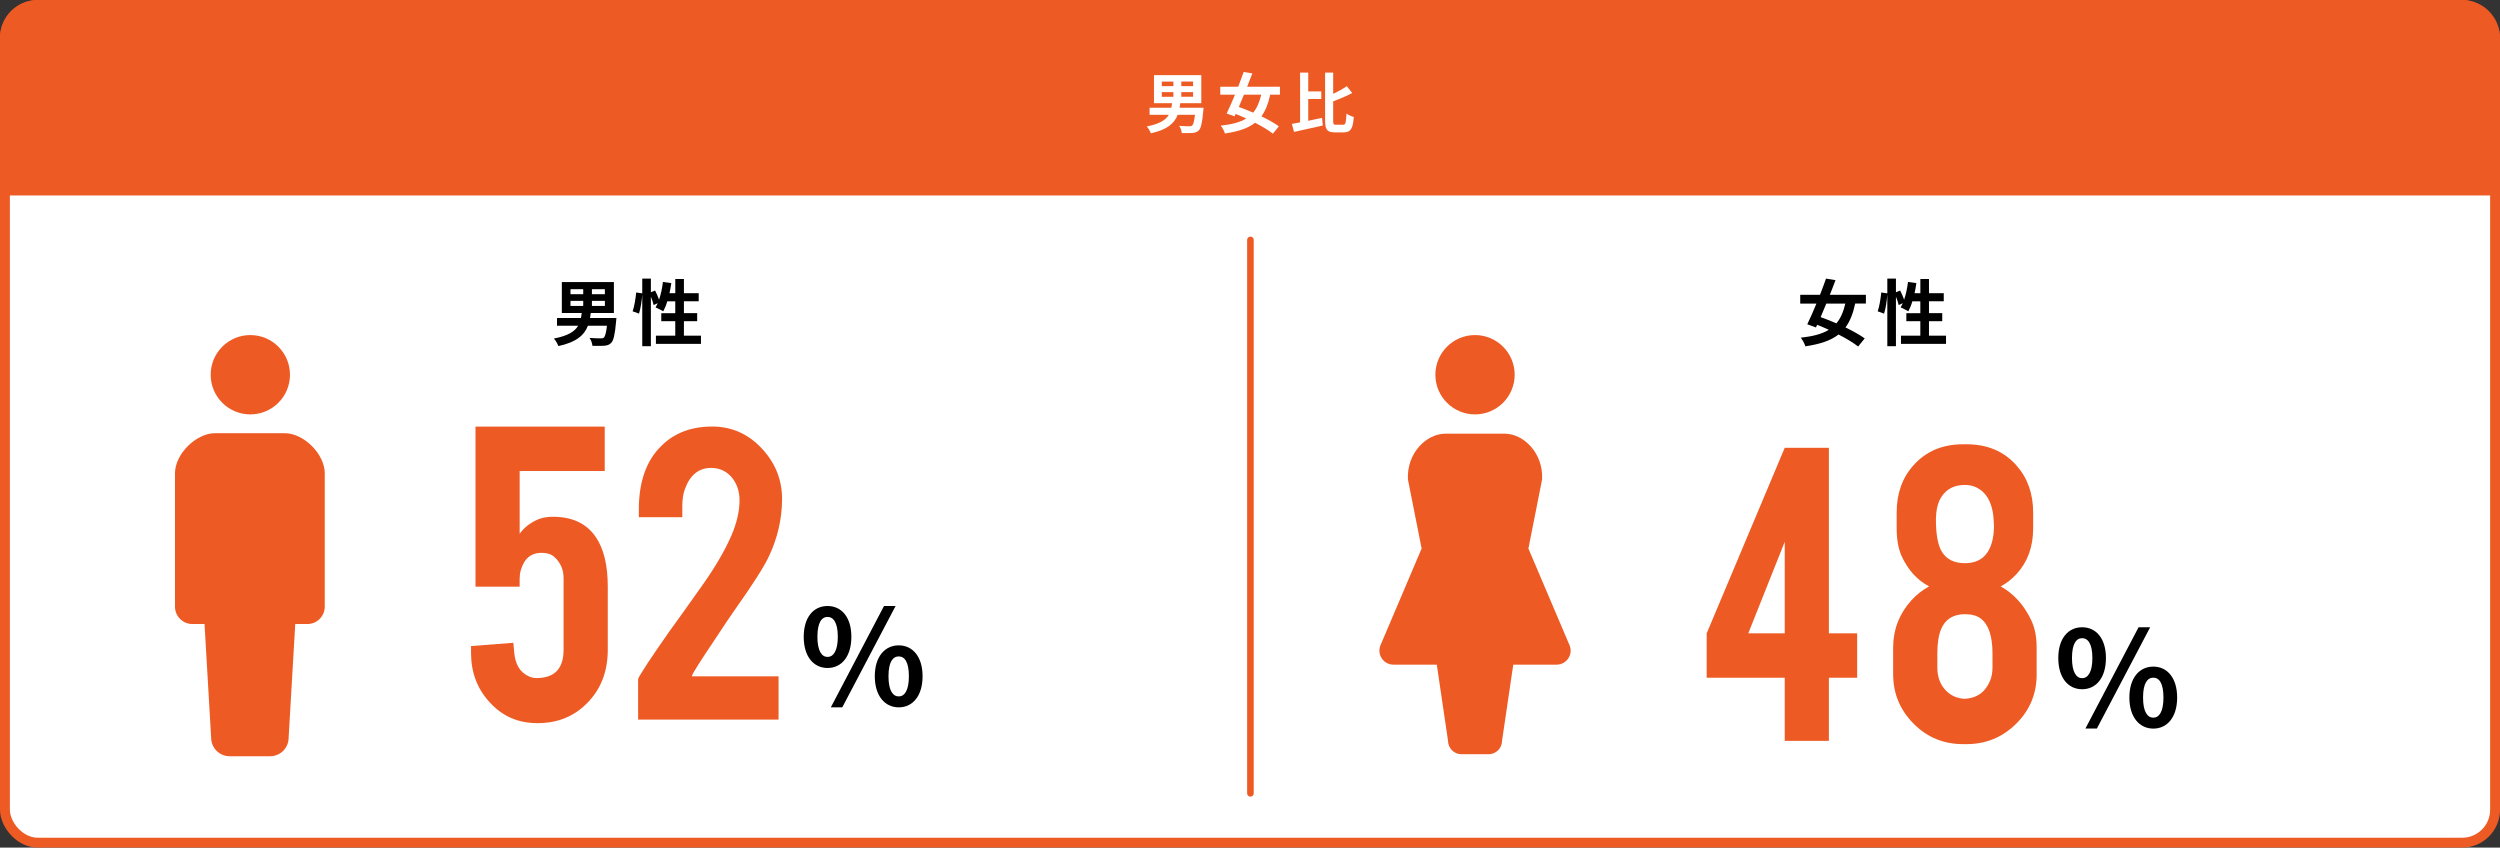
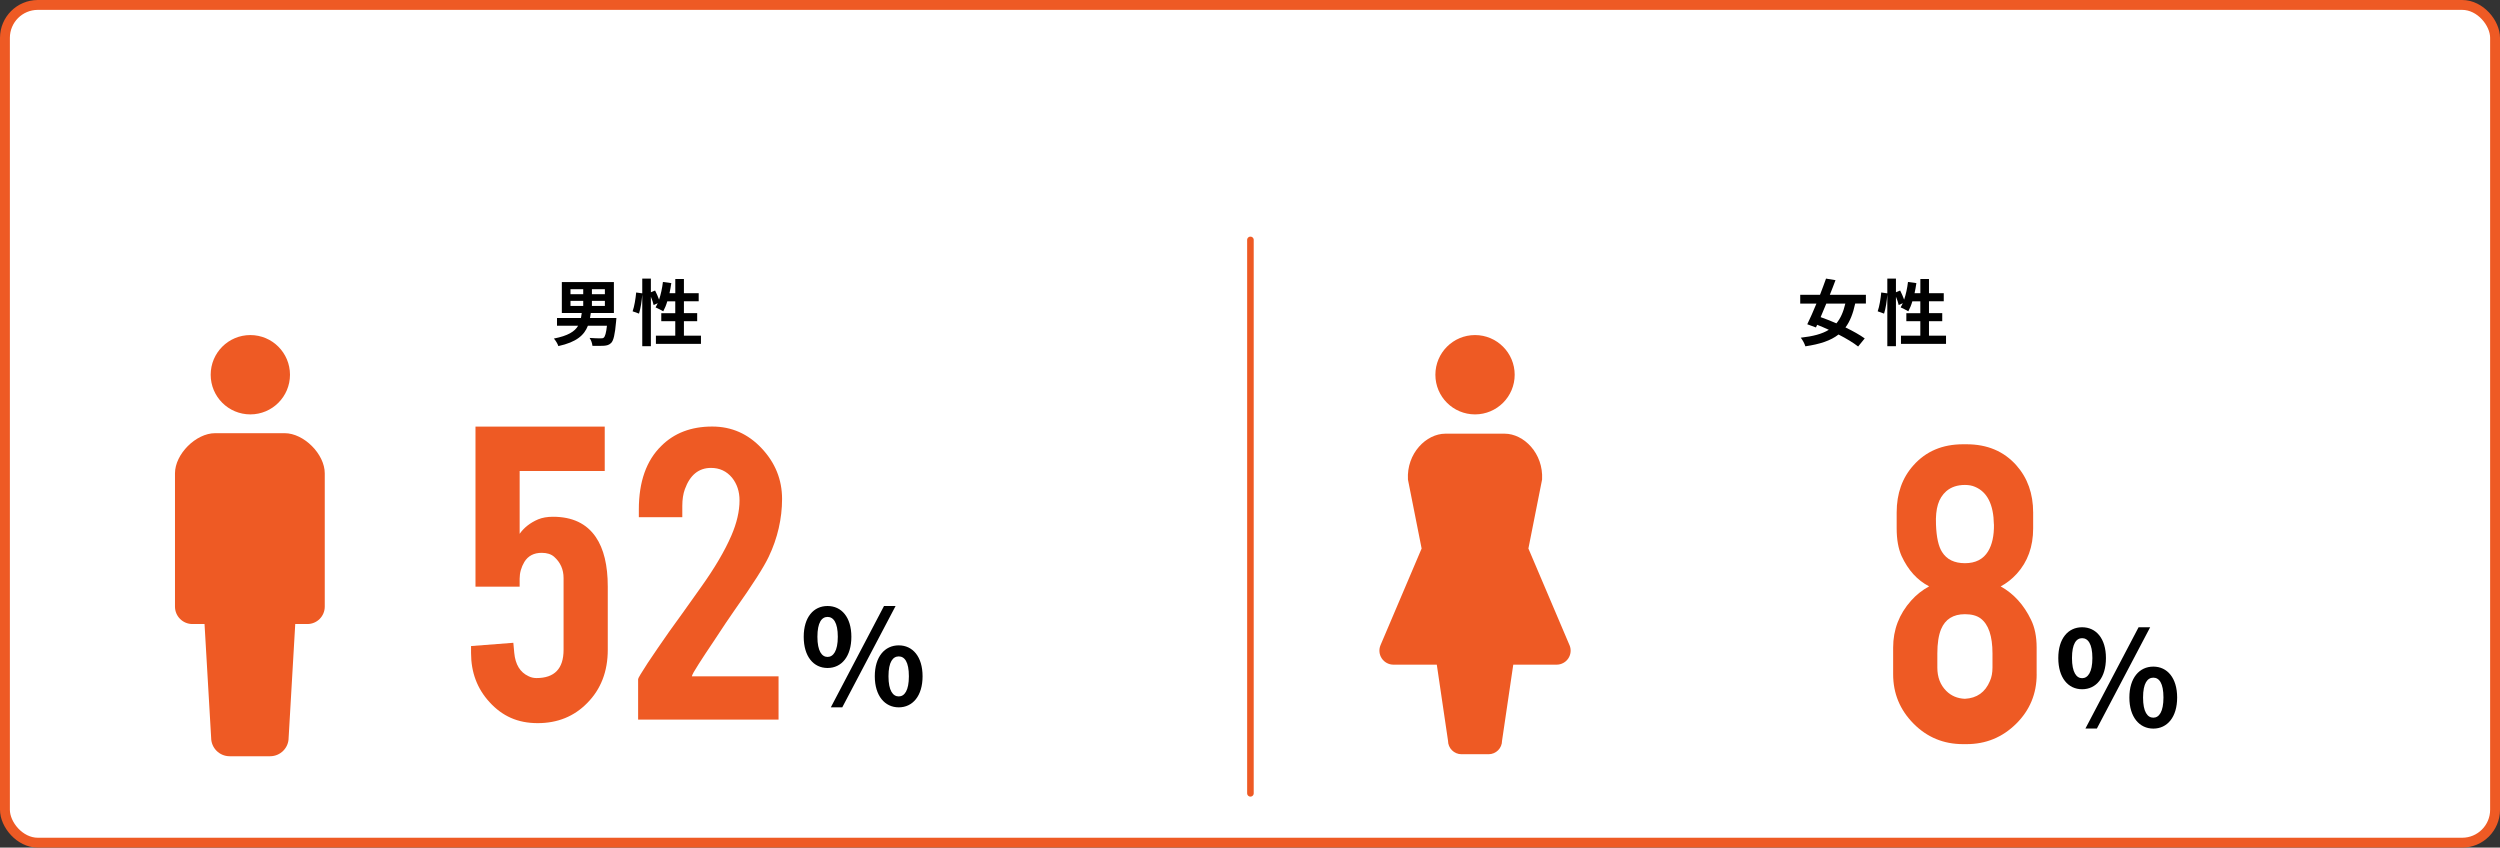
<svg xmlns="http://www.w3.org/2000/svg" id="_レイヤー_2" data-name="レイヤー 2" viewBox="0 0 759.78 257.6">
  <rect x="0" y="0" width="759.78" height="257.6" fill="#333333" stroke="none" />
  <defs>
    <style>
      .cls-1, .cls-2 {
        fill: none;
      }

      .cls-1, .cls-2, .cls-3 {
        stroke: #ee5a24;
        stroke-linecap: round;
        stroke-miterlimit: 10;
      }

      .cls-1, .cls-3 {
        stroke-width: 3px;
      }

      .cls-4, .cls-3 {
        fill: #ee5a24;
      }

      .cls-5 {
        fill: #fff;
      }

      .cls-2 {
        stroke-width: 2px;
      }
    </style>
  </defs>
  <g id="_レイヤー_1-2" data-name="レイヤー 1">
    <g>
      <g>
        <rect class="cls-5" x="1.5" y="1.5" width="756.78" height="254.6" rx="10" ry="10" />
        <rect class="cls-1" x="1.5" y="1.5" width="756.78" height="254.6" rx="10" ry="10" />
      </g>
      <line class="cls-2" x1="380.02" y1="72.91" x2="380.02" y2="241.1" />
-       <path class="cls-3" d="M1.5,57.91V11.5C1.5,6,6,1.5,11.5,1.5H748.28c5.5,0,10,4.5,10,10V57.91H1.5Z" />
      <g>
        <path class="cls-5" d="M365.77,32.75s-.04,.64-.08,.96c-.32,3.64-.72,5.28-1.36,5.92-.56,.56-1.16,.72-2,.78-.7,.06-1.92,.04-3.18,.02-.04-.68-.36-1.58-.78-2.18,1.24,.1,2.5,.12,3.04,.12,.42,0,.66-.02,.88-.2,.36-.3,.66-1.3,.88-3.28h-5.26c-1,2.58-3.12,4.52-8.16,5.62-.18-.62-.76-1.56-1.24-2.08,3.9-.76,5.76-1.94,6.7-3.54h-5.84v-2.14h6.62c.08-.44,.16-.9,.22-1.38h-5.5v-8.54h14.38v8.54h-6.38c-.06,.48-.14,.92-.22,1.38h7.28Zm-12.68-6.58h3.52v-1.38h-3.52v1.38Zm0,3.24h3.52v-1.4h-3.52v1.4Zm9.5-4.62h-3.58v1.38h3.58v-1.38Zm0,3.22h-3.58v1.4h3.58v-1.4Z" />
        <path class="cls-5" d="M386.03,28.77c-.6,2.78-1.44,4.92-2.68,6.58,2.08,1,4,2.08,5.32,3.04l-1.82,2.24c-1.28-1.02-3.24-2.2-5.42-3.32-2.16,1.7-5.12,2.66-9.16,3.26-.22-.76-.76-1.74-1.26-2.38,3.36-.38,5.86-1.02,7.74-2.18-1.08-.5-2.16-.96-3.22-1.38l-.34,.74-2.4-.88c.76-1.56,1.66-3.58,2.54-5.72h-4.48v-2.42h5.46c.6-1.56,1.18-3.1,1.66-4.48l2.62,.44c-.48,1.28-1,2.66-1.56,4.04h9.96v2.42h-2.96Zm-7.98,0c-.52,1.3-1.06,2.56-1.56,3.74,1.36,.48,2.86,1.06,4.36,1.72,1.14-1.36,1.92-3.14,2.46-5.46h-5.26Z" />
        <path class="cls-5" d="M397.59,36.71c1.38-.28,2.82-.6,4.2-.9l.22,2.34c-3.02,.7-6.28,1.42-8.74,1.94l-.66-2.44c.74-.12,1.58-.28,2.5-.46v-15.12h2.48v5.7h3.96v2.32h-3.96v6.62Zm10.62,1.2c.74,0,.86-.68,1-3.4,.56,.42,1.56,.88,2.22,1.04-.24,3.38-.86,4.68-3,4.68h-2.76c-2.32,0-2.96-.8-2.96-3.64v-14.52h2.46v6.44c1.54-.72,3.04-1.56,4.14-2.32l1.64,2.08c-1.74,.94-3.84,1.8-5.78,2.54v5.8c0,1.14,.1,1.3,.86,1.3h2.18Z" />
      </g>
      <g>
        <path class="cls-4" d="M157.93,143.13v19.1c1.33-1.89,3.2-3.36,5.63-4.4,1.28-.52,2.78-.78,4.49-.78,5.89,0,10.23,2.06,13.03,6.18,2.42,3.55,3.63,8.57,3.63,15.06v19.18c0,6.58-2.08,11.98-6.25,16.19-3.98,4.07-9,6.11-15.06,6.11s-10.75-2.13-14.63-6.39c-3.74-4.07-5.61-9.04-5.61-14.91v-2.13l12.85-.99,.28,3.05c.33,3.55,1.78,5.92,4.33,7.1,.76,.38,1.56,.57,2.42,.57,5.49,0,8.24-2.86,8.24-8.59v-21.8c0-2.6-.95-4.76-2.86-6.46-.9-.8-2.17-1.21-3.78-1.21-2.38,0-4.14,.92-5.28,2.77-.95,1.61-1.43,3.31-1.43,5.11v2.41h-13.42v-48.65h39.28v13.49h-25.85Z" />
        <path class="cls-4" d="M194.15,154.85c0-8.43,2.27-14.87,6.82-19.32,3.93-3.93,9.09-5.9,15.48-5.9,5.87,0,10.88,2.2,15.02,6.61,4.14,4.4,6.21,9.54,6.21,15.41s-1.35,11.91-4.05,17.54c-1.47,3.12-4.9,8.5-10.3,16.12-1.47,2.08-3.65,5.33-6.53,9.73l-2.42,3.62c-1.56,2.37-2.75,4.24-3.55,5.61-.38,.7-.57,1.13-.57,1.28h26.35v13.14h-42.68v-12.31c0-.28,.98-1.92,2.93-4.91,.9-1.37,1.93-2.88,3.07-4.54l3.49-5.03c2.04-2.79,5.24-7.27,9.6-13.42,4.12-5.77,7.21-11,9.24-15.69,1.66-3.83,2.49-7.41,2.49-10.72,0-2.7-.76-4.99-2.27-6.89-1.66-1.99-3.79-2.98-6.39-2.98-3.74,0-6.39,2.16-7.95,6.46-.52,1.42-.78,3.12-.78,5.11v3.41h-13.21v-2.34Z" />
        <path d="M244.26,193.53c0-5.96,3-9.36,7.24-9.36s7.24,3.4,7.24,9.36-2.96,9.48-7.24,9.48-7.24-3.52-7.24-9.48Zm10.36,0c0-4.36-1.36-6.04-3.12-6.04s-3.08,1.68-3.08,6.04,1.36,6.12,3.08,6.12,3.12-1.76,3.12-6.12Zm14.04-9.36h3.52l-16.2,30.79h-3.48l16.16-30.79Zm-2.8,21.36c0-5.96,3.04-9.4,7.28-9.4s7.24,3.44,7.24,9.4-3,9.44-7.24,9.44-7.28-3.52-7.28-9.44Zm10.36,0c0-4.4-1.32-6.04-3.08-6.04s-3.12,1.64-3.12,6.04,1.36,6.12,3.12,6.12,3.08-1.8,3.08-6.12Z" />
      </g>
      <g>
-         <path class="cls-4" d="M518.68,192.48l23.72-56.39h13.42v56.39h8.59v13.49h-8.59v19.18h-13.42v-19.18h-23.72v-13.49Zm23.72,0v-27.82l-11.08,27.82h11.08Z" />
        <path class="cls-4" d="M618.97,204.91c0,5.92-2.08,10.94-6.25,15.06-4.17,4.12-9.19,6.18-15.06,6.18h-1.07c-5.92,0-10.94-2.08-15.06-6.25-4.12-4.17-6.18-9.16-6.18-14.99v-8.1c0-5.44,1.82-10.2,5.47-14.28,1.56-1.75,3.38-3.2,5.47-4.33-3.6-1.85-6.39-4.92-8.38-9.23-.99-2.23-1.49-5.02-1.49-8.38v-4.83c0-5.78,1.7-10.56,5.11-14.35,3.79-4.26,8.81-6.39,15.06-6.39h1.07c6.3,0,11.34,2.13,15.13,6.39,3.41,3.84,5.11,8.62,5.11,14.35v4.83c0,5.54-1.66,10.13-4.97,13.78-1.47,1.61-3.1,2.89-4.9,3.84,3.98,2.23,7.05,5.61,9.23,10.16,1.14,2.32,1.7,5.14,1.7,8.45v8.1Zm-13-45.49c-.1-6.09-2.01-9.91-5.75-11.47-.85-.38-1.87-.57-3.05-.57-2.32,0-4.21,.64-5.68,1.91-1.18,1.04-2.02,2.37-2.52,4-.5,1.63-.7,3.67-.6,6.12,.14,3.87,.76,6.66,1.85,8.35,1.42,2.27,3.74,3.4,6.96,3.4s5.56-1.2,7.03-3.61c1.23-2.03,1.82-4.74,1.78-8.14Zm-.43,39.17c0-5.3-1.21-8.85-3.62-10.65-1.14-.85-2.72-1.28-4.76-1.28-3.55,0-5.97,1.52-7.24,4.55-.76,1.85-1.14,4.31-1.14,7.39v4.26c0,2.94,.9,5.3,2.7,7.1,1.51,1.52,3.41,2.32,5.68,2.41,3.65-.19,6.18-1.99,7.6-5.4,.52-1.14,.78-2.51,.78-4.12v-4.26Z" />
        <path d="M625.54,199.99c0-5.96,3-9.36,7.24-9.36s7.24,3.4,7.24,9.36-2.96,9.48-7.24,9.48-7.24-3.52-7.24-9.48Zm10.36,0c0-4.36-1.36-6.04-3.12-6.04s-3.08,1.68-3.08,6.04,1.36,6.12,3.08,6.12,3.12-1.76,3.12-6.12Zm14.04-9.36h3.52l-16.2,30.79h-3.48l16.16-30.79Zm-2.8,21.36c0-5.96,3.04-9.4,7.28-9.4s7.24,3.44,7.24,9.4-3,9.44-7.24,9.44-7.28-3.52-7.28-9.44Zm10.36,0c0-4.4-1.32-6.04-3.08-6.04s-3.12,1.64-3.12,6.04,1.36,6.12,3.12,6.12,3.08-1.8,3.08-6.12Z" />
      </g>
      <g>
        <path d="M563.81,92.27c-.66,3.06-1.58,5.41-2.95,7.24,2.29,1.1,4.4,2.29,5.85,3.34l-2,2.46c-1.41-1.12-3.56-2.42-5.96-3.65-2.38,1.87-5.63,2.93-10.08,3.59-.24-.84-.84-1.91-1.39-2.62,3.7-.42,6.45-1.12,8.52-2.4-1.19-.55-2.38-1.06-3.54-1.52l-.37,.81-2.64-.97c.84-1.72,1.83-3.94,2.79-6.29h-4.93v-2.66h6.01c.66-1.72,1.3-3.41,1.83-4.93l2.88,.48c-.53,1.41-1.1,2.93-1.72,4.44h10.96v2.66h-3.26Zm-8.78,0c-.57,1.43-1.17,2.82-1.72,4.11,1.5,.53,3.15,1.17,4.8,1.89,1.25-1.5,2.11-3.45,2.71-6.01h-5.79Z" />
        <path d="M591.42,102.02v2.49h-13.69v-2.49h5.88v-4.4h-4.25v-2.44h4.25v-3.61h-2.42c-.33,1.14-.77,2.2-1.23,3.04-.53-.33-1.72-.92-2.33-1.19,.22-.4,.44-.81,.66-1.28l-1.25,.57c-.13-.66-.46-1.63-.84-2.53v15.03h-2.62v-15.73c-.13,1.85-.48,4.27-.99,5.83l-1.94-.7c.53-1.45,.92-3.92,1.08-5.72l1.85,.26v-4.49h2.62v4.16l1.28-.53c.44,.86,.9,1.91,1.21,2.77,.55-1.61,.95-3.5,1.17-5.37l2.55,.35c-.15,1.03-.33,2.07-.55,3.06h1.76v-4.31h2.62v4.31h4.49v2.46h-4.49v3.61h4.03v2.44h-4.03v4.4h5.19Z" />
      </g>
      <g>
        <path d="M187.33,96.65s-.04,.7-.09,1.06c-.35,4-.79,5.81-1.5,6.51-.62,.62-1.28,.79-2.2,.86-.77,.07-2.11,.04-3.5,.02-.04-.75-.4-1.74-.86-2.4,1.36,.11,2.75,.13,3.34,.13,.46,0,.73-.02,.97-.22,.4-.33,.73-1.43,.97-3.61h-5.79c-1.1,2.84-3.43,4.97-8.98,6.18-.2-.68-.84-1.72-1.36-2.29,4.29-.84,6.34-2.13,7.37-3.89h-6.42v-2.35h7.28c.09-.48,.18-.99,.24-1.52h-6.05v-9.4h15.82v9.4h-7.02c-.07,.53-.15,1.01-.24,1.52h8.01Zm-13.95-7.24h3.87v-1.52h-3.87v1.52Zm0,3.56h3.87v-1.54h-3.87v1.54Zm10.45-5.08h-3.94v1.52h3.94v-1.52Zm0,3.54h-3.94v1.54h3.94v-1.54Z" />
        <path d="M213.03,102.02v2.49h-13.69v-2.49h5.88v-4.4h-4.25v-2.44h4.25v-3.61h-2.42c-.33,1.14-.77,2.2-1.23,3.04-.53-.33-1.72-.92-2.33-1.19,.22-.4,.44-.81,.66-1.28l-1.25,.57c-.13-.66-.46-1.63-.84-2.53v15.03h-2.62v-15.73c-.13,1.85-.48,4.27-.99,5.83l-1.94-.7c.53-1.45,.92-3.92,1.08-5.72l1.85,.26v-4.49h2.62v4.16l1.28-.53c.44,.86,.9,1.91,1.21,2.77,.55-1.61,.95-3.5,1.17-5.37l2.55,.35c-.15,1.03-.33,2.07-.55,3.06h1.76v-4.31h2.62v4.31h4.49v2.46h-4.49v3.61h4.03v2.44h-4.03v4.4h5.19Z" />
      </g>
      <g>
        <path class="cls-4" d="M76.08,125.94c6.66,0,12.05-5.4,12.05-12.05s-5.39-12.06-12.05-12.06-12.05,5.39-12.05,12.06,5.39,12.05,12.05,12.05Z" />
        <path class="cls-4" d="M86.52,131.65h-21.14c-5.84,0-12.2,6.36-12.2,12.2v40.51c0,2.92,2.37,5.29,5.29,5.29h3.69l2.01,34.55c0,3.11,2.52,5.63,5.63,5.63h12.29c3.11,0,5.63-2.52,5.63-5.63l2.01-34.55h3.69c2.92,0,5.28-2.37,5.28-5.29v-40.51c0-5.84-6.35-12.2-12.19-12.2Z" />
        <path class="cls-4" d="M448.28,125.94c6.66,0,12.05-5.4,12.05-12.05s-5.4-12.06-12.05-12.06-12.05,5.39-12.05,12.06,5.39,12.05,12.05,12.05Z" />
        <path class="cls-4" d="M476.99,196.07l-12.49-29.37,4.16-20.97c.43-7.96-5.56-13.93-11.4-13.93h-17.97c-5.84,0-11.83,5.97-11.4,13.93l4.16,20.97-12.49,29.37c-.56,1.32-.42,2.83,.37,4.02,.79,1.19,2.13,1.91,3.56,1.91h13.17l3.41,23.12c0,2.26,1.84,4.1,4.1,4.1h8.22c2.27,0,4.1-1.84,4.1-4.1l3.41-23.12h13.17c1.43,0,2.77-.72,3.56-1.91,.79-1.19,.93-2.71,.37-4.02Z" />
      </g>
    </g>
  </g>
</svg>